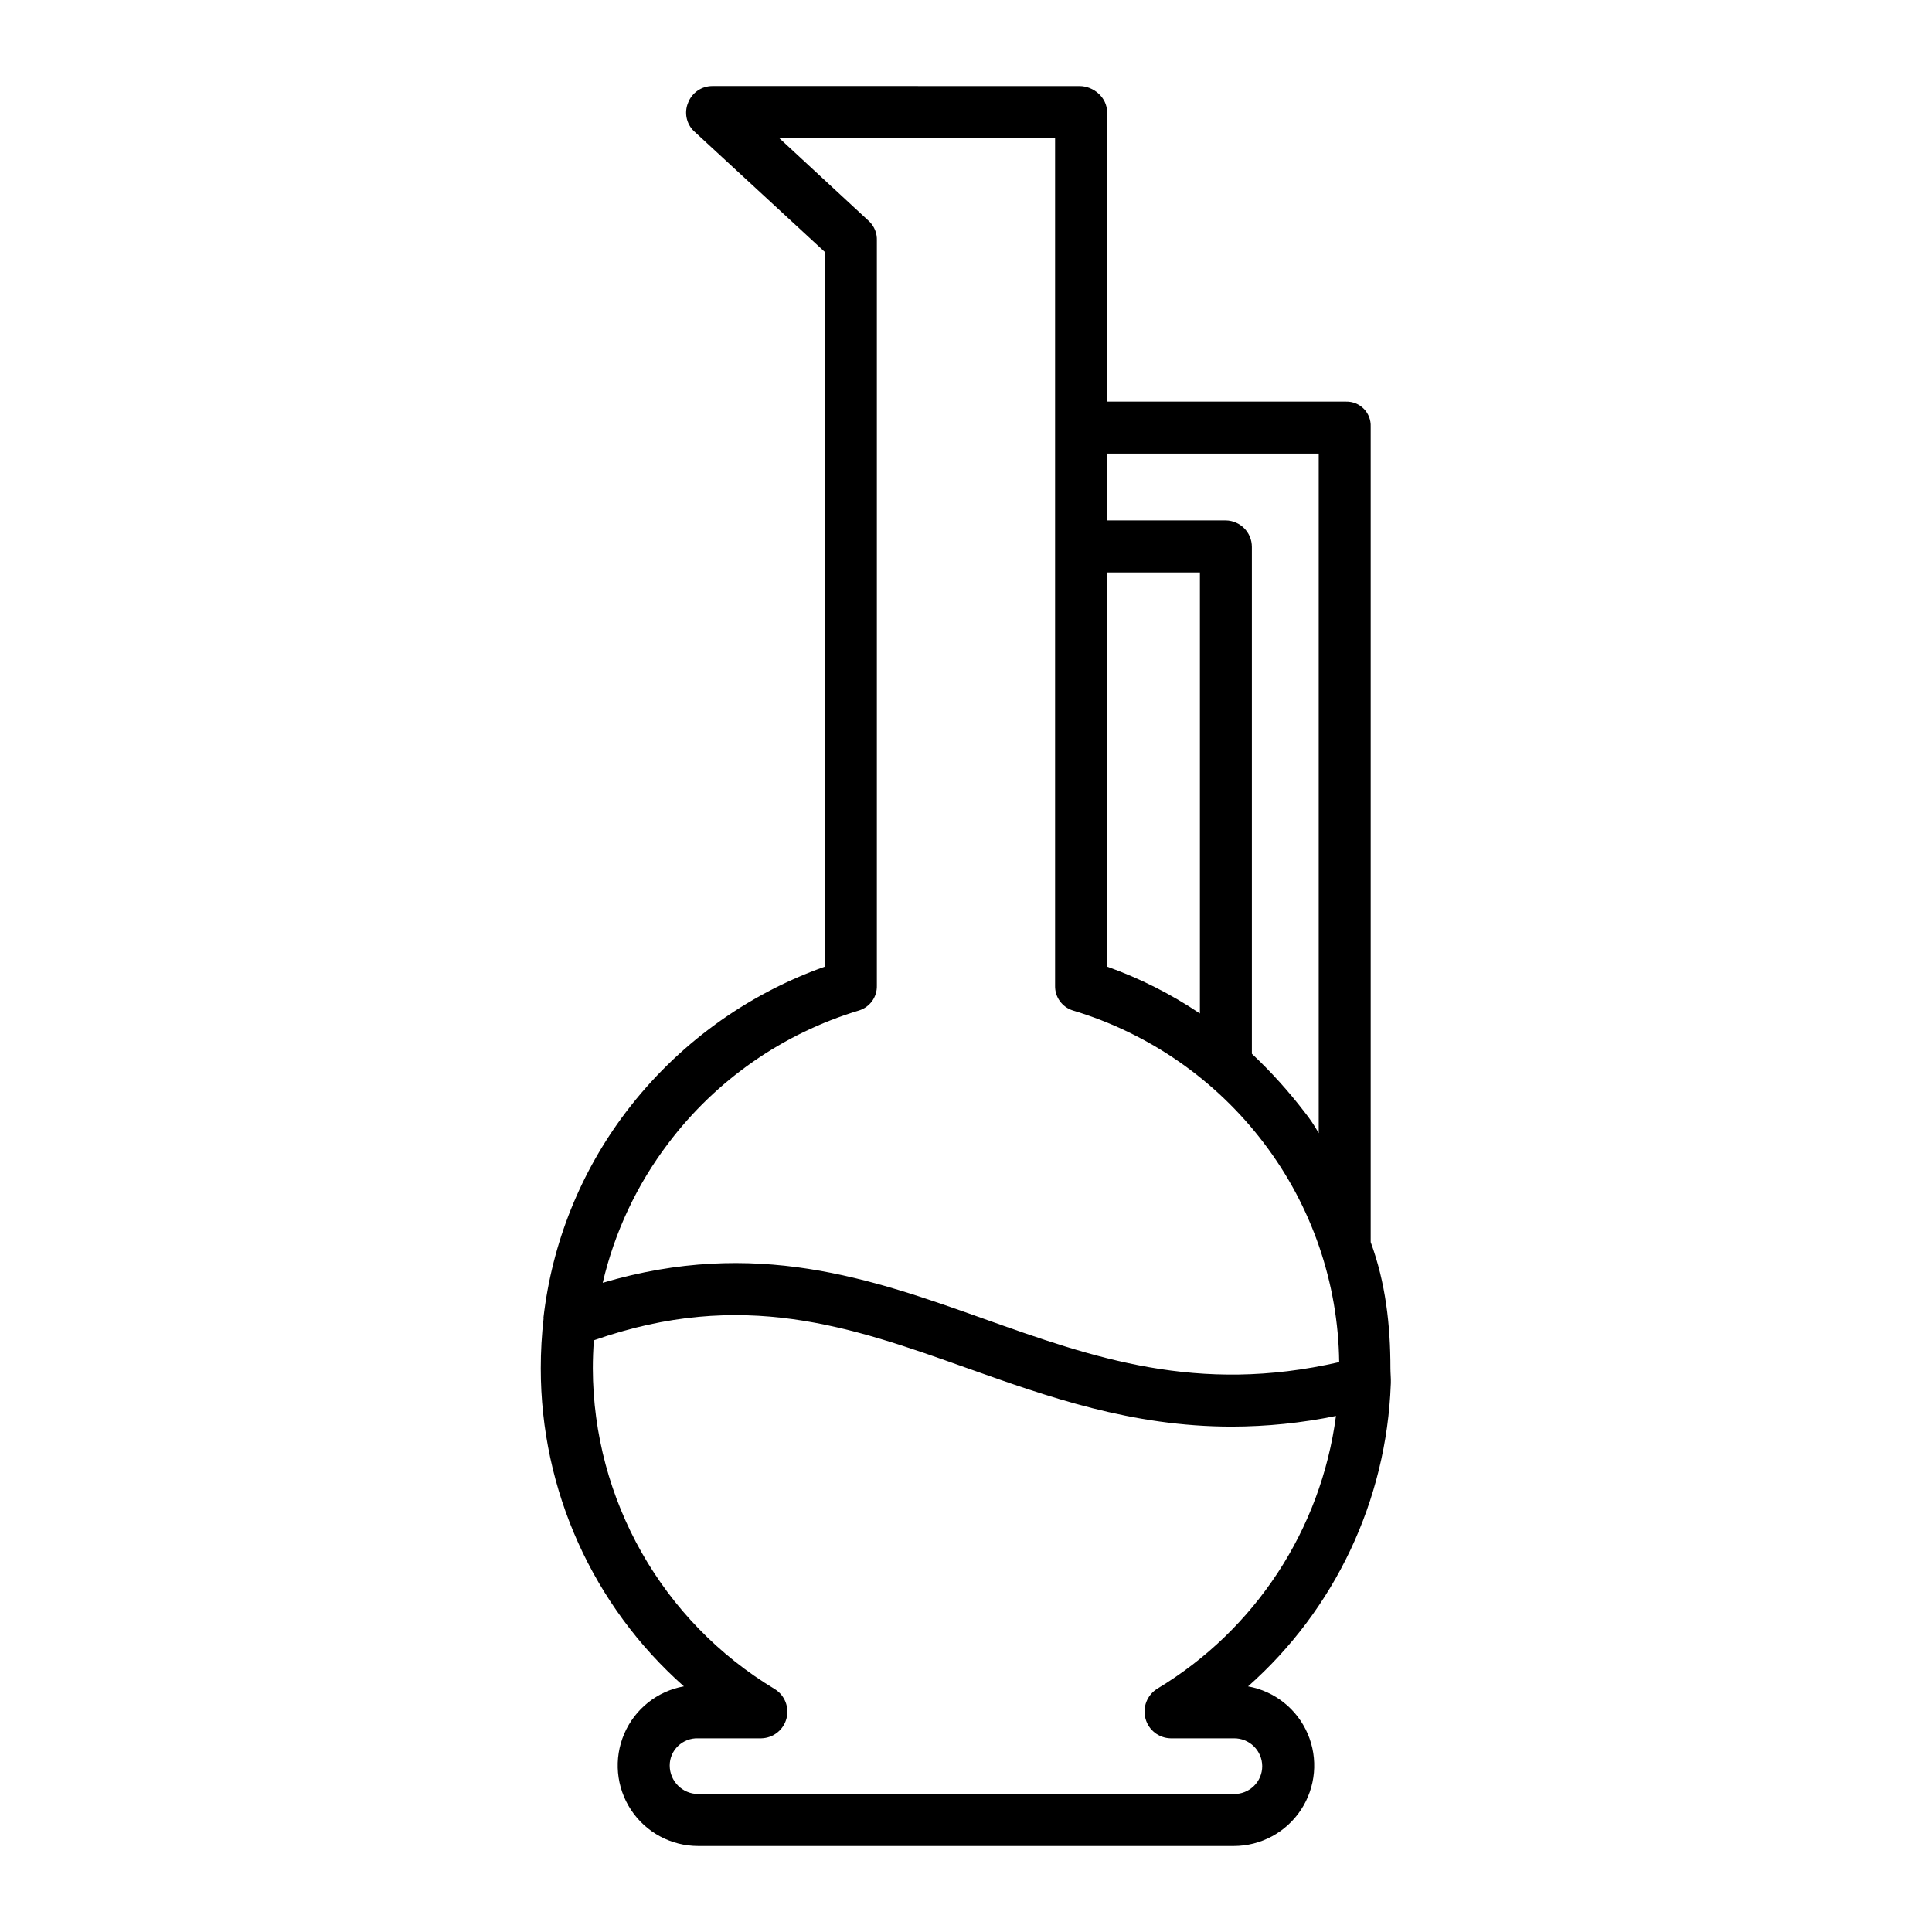
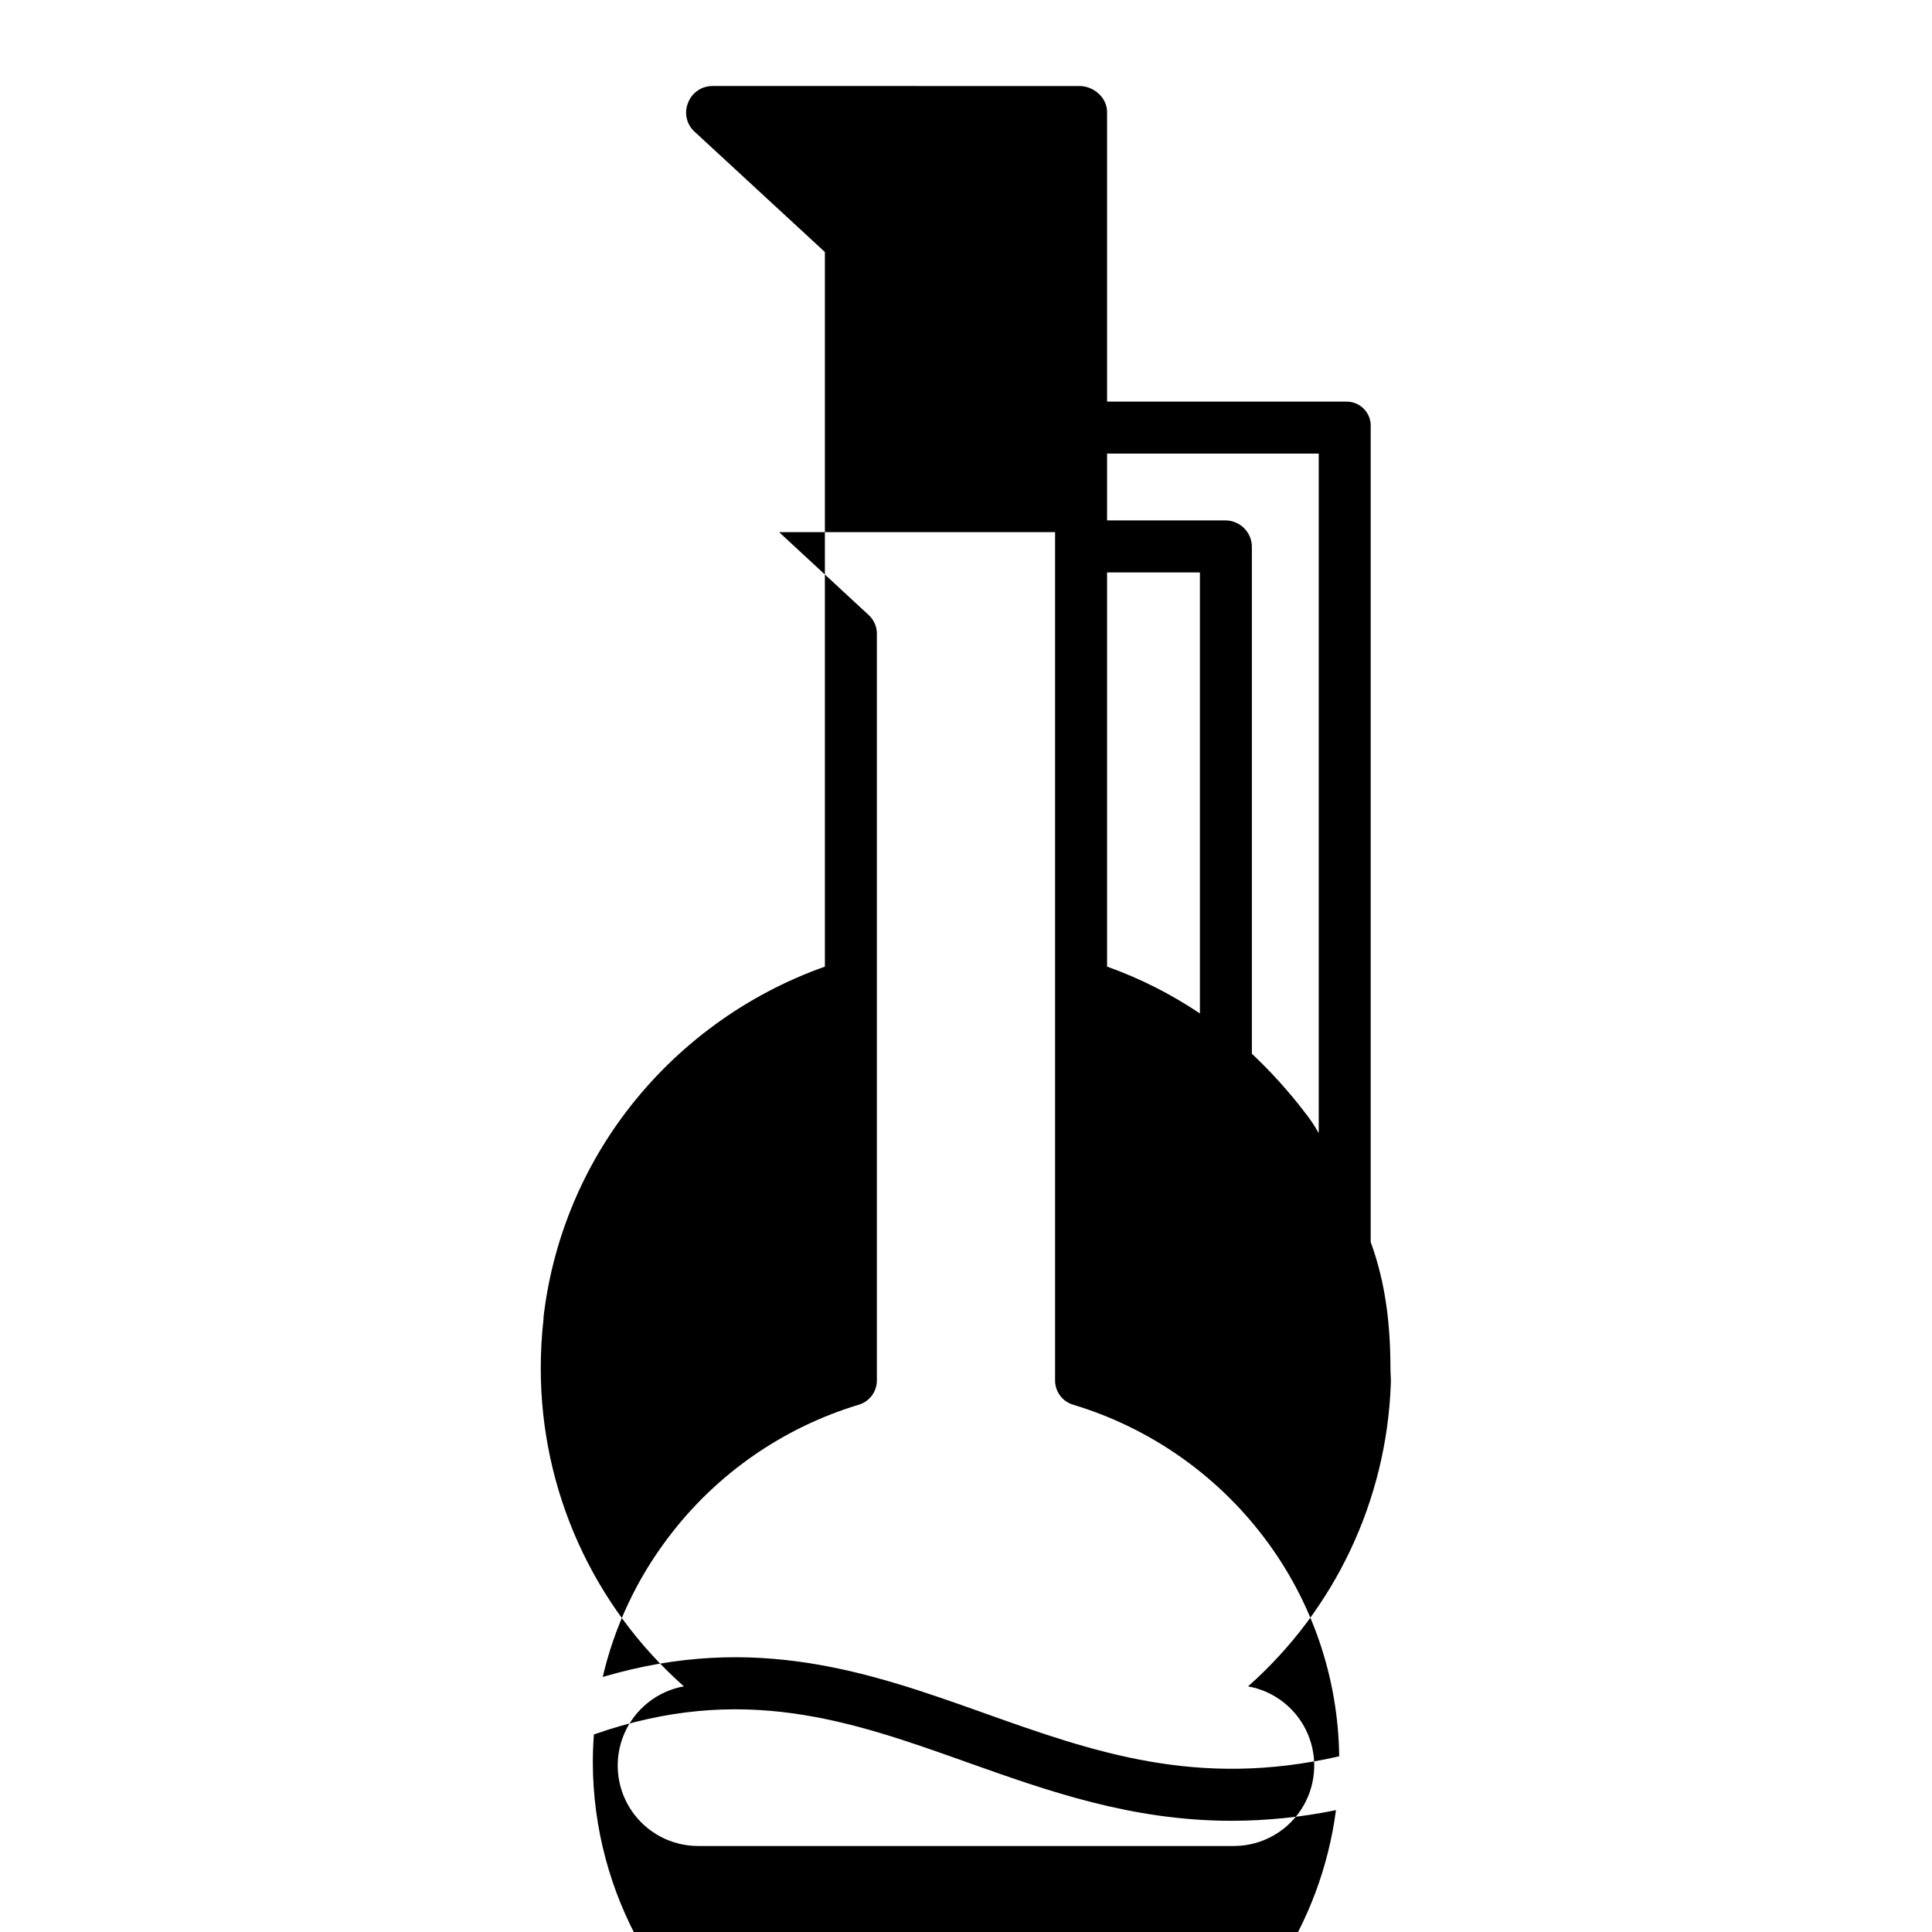
<svg xmlns="http://www.w3.org/2000/svg" fill="#000000" width="800px" height="800px" version="1.1" viewBox="144 144 512 512">
-   <path d="m507.25 473.19v-216.12c0.074-1.762-0.586-3.477-1.824-4.734-1.234-1.254-2.938-1.945-4.699-1.902h-63.34v-76.75c0-3.805-3.519-6.887-7.324-6.887l-97.273-0.004c-2.84 0-5.391 1.742-6.422 4.391-1.105 2.602-0.492 5.617 1.547 7.578l34.688 32.023v189.38c-20.914 7.418-39.211 20.781-52.645 38.449-12.098 15.93-19.68 34.824-21.949 54.699 0 0.016 0.051 0.031 0.051 0.047-0.504 4.402-0.754 8.832-0.75 13.266-0.016 32.227 13.793 62.914 37.926 84.273-7.055 1.273-12.996 6.004-15.816 12.594-2.824 6.59-2.144 14.156 1.805 20.141 3.949 5.984 10.641 9.582 17.809 9.578h141.93c7.168 0 13.855-3.602 17.801-9.582 3.945-5.984 4.621-13.547 1.801-20.137-2.82-6.586-8.762-11.316-15.816-12.586 23.031-20.383 36.699-49.312 37.824-80.043 0.008-0.109 0.016-0.215 0.016-0.324 0.047-1.305-0.109-2.609-0.109-3.914 0-11.508-1.285-22.73-5.223-33.434zm-69.863-208.98h56.09v180.09c-1.113-2.004-2.394-3.906-3.832-5.691-4.203-5.484-8.844-10.617-13.883-15.352v-134.32c0.004-3.836-3.074-6.961-6.906-7.023h-31.469zm0 31.488h24.602v116.88c-7.652-5.148-15.914-9.32-24.602-12.418zm13.285 295.84c-2.668 1.664-3.934 4.879-3.106 7.91 0.805 3.023 3.512 5.148 6.637 5.223h16.754c1.984-0.035 3.898 0.727 5.316 2.113 1.418 1.387 2.223 3.281 2.231 5.266 0.008 1.98-0.789 3.875-2.203 5.258-1.426 1.395-3.348 2.16-5.344 2.121h-141.93c-4.168-0.004-7.543-3.379-7.547-7.543-0.004-1.957 0.793-3.828 2.207-5.176 1.43-1.371 3.356-2.109 5.34-2.039h16.754c3.121-0.078 5.82-2.195 6.637-5.207 0.816-3.012-0.445-6.203-3.102-7.844-29.824-17.938-48.105-50.156-48.211-84.957 0-2.5 0.098-5.004 0.285-7.473 39.352-13.812 68.199-3.559 98.68 7.293 21.648 7.703 43.805 15.586 70.367 15.586 9.273-0.016 18.523-0.961 27.613-2.824-3.961 30.059-21.402 56.672-47.383 72.293zm-45.953-98.047c-29.777-10.602-60.504-21.512-100.99-9.539 3.133-13.43 9.07-26.043 17.414-37.02 12.684-16.781 30.375-29.09 50.516-35.152 2.879-0.891 4.812-3.594 4.719-6.606v-197.42c0.082-1.902-0.652-3.75-2.016-5.078l-23.883-22.109h73.129v224.61c-0.09 3.012 1.836 5.715 4.715 6.606 20.172 6.059 37.898 18.367 50.625 35.152 12.699 16.711 19.695 37.059 19.953 58.043-37.656 8.605-65.164-1.156-94.184-11.484z" />
+   <path d="m507.25 473.19v-216.12c0.074-1.762-0.586-3.477-1.824-4.734-1.234-1.254-2.938-1.945-4.699-1.902h-63.34v-76.75c0-3.805-3.519-6.887-7.324-6.887l-97.273-0.004c-2.84 0-5.391 1.742-6.422 4.391-1.105 2.602-0.492 5.617 1.547 7.578l34.688 32.023v189.38c-20.914 7.418-39.211 20.781-52.645 38.449-12.098 15.93-19.68 34.824-21.949 54.699 0 0.016 0.051 0.031 0.051 0.047-0.504 4.402-0.754 8.832-0.75 13.266-0.016 32.227 13.793 62.914 37.926 84.273-7.055 1.273-12.996 6.004-15.816 12.594-2.824 6.59-2.144 14.156 1.805 20.141 3.949 5.984 10.641 9.582 17.809 9.578h141.93c7.168 0 13.855-3.602 17.801-9.582 3.945-5.984 4.621-13.547 1.801-20.137-2.82-6.586-8.762-11.316-15.816-12.586 23.031-20.383 36.699-49.312 37.824-80.043 0.008-0.109 0.016-0.215 0.016-0.324 0.047-1.305-0.109-2.609-0.109-3.914 0-11.508-1.285-22.73-5.223-33.434zm-69.863-208.98h56.09v180.09c-1.113-2.004-2.394-3.906-3.832-5.691-4.203-5.484-8.844-10.617-13.883-15.352v-134.32c0.004-3.836-3.074-6.961-6.906-7.023h-31.469zm0 31.488h24.602v116.88c-7.652-5.148-15.914-9.32-24.602-12.418m13.285 295.84c-2.668 1.664-3.934 4.879-3.106 7.91 0.805 3.023 3.512 5.148 6.637 5.223h16.754c1.984-0.035 3.898 0.727 5.316 2.113 1.418 1.387 2.223 3.281 2.231 5.266 0.008 1.98-0.789 3.875-2.203 5.258-1.426 1.395-3.348 2.16-5.344 2.121h-141.93c-4.168-0.004-7.543-3.379-7.547-7.543-0.004-1.957 0.793-3.828 2.207-5.176 1.43-1.371 3.356-2.109 5.34-2.039h16.754c3.121-0.078 5.82-2.195 6.637-5.207 0.816-3.012-0.445-6.203-3.102-7.844-29.824-17.938-48.105-50.156-48.211-84.957 0-2.5 0.098-5.004 0.285-7.473 39.352-13.812 68.199-3.559 98.68 7.293 21.648 7.703 43.805 15.586 70.367 15.586 9.273-0.016 18.523-0.961 27.613-2.824-3.961 30.059-21.402 56.672-47.383 72.293zm-45.953-98.047c-29.777-10.602-60.504-21.512-100.99-9.539 3.133-13.43 9.07-26.043 17.414-37.02 12.684-16.781 30.375-29.09 50.516-35.152 2.879-0.891 4.812-3.594 4.719-6.606v-197.42c0.082-1.902-0.652-3.75-2.016-5.078l-23.883-22.109h73.129v224.61c-0.09 3.012 1.836 5.715 4.715 6.606 20.172 6.059 37.898 18.367 50.625 35.152 12.699 16.711 19.695 37.059 19.953 58.043-37.656 8.605-65.164-1.156-94.184-11.484z" />
</svg>